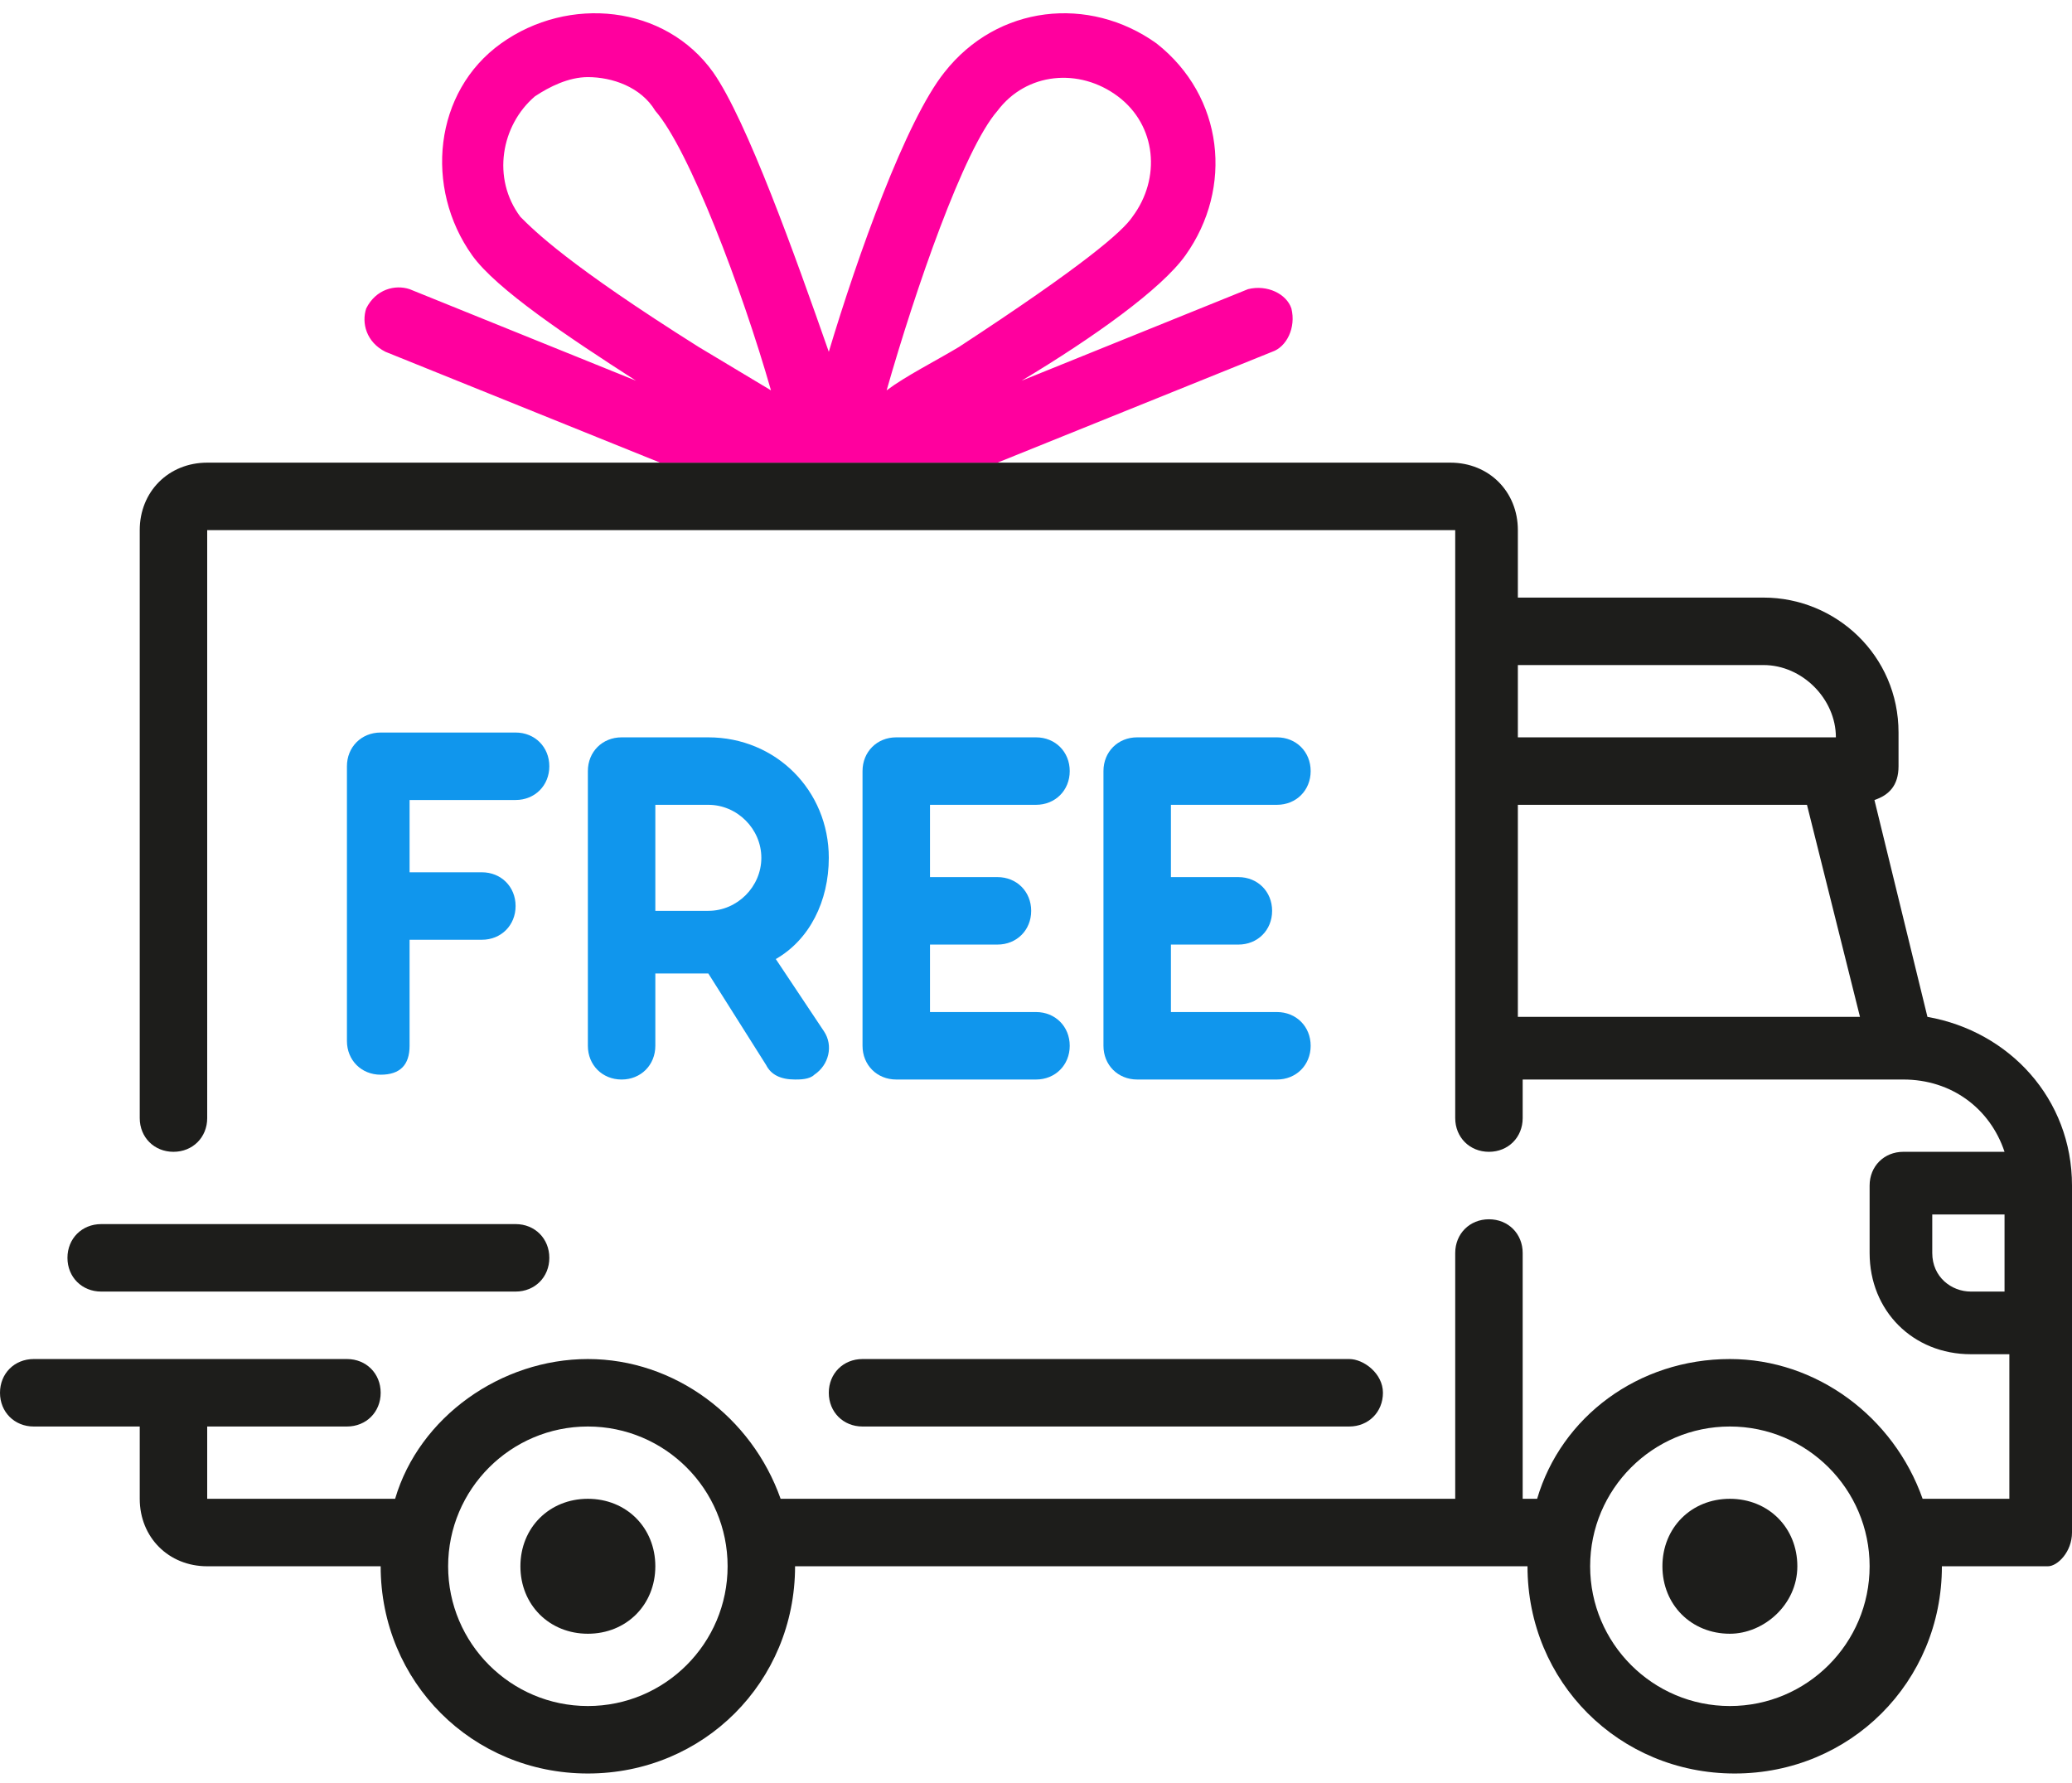
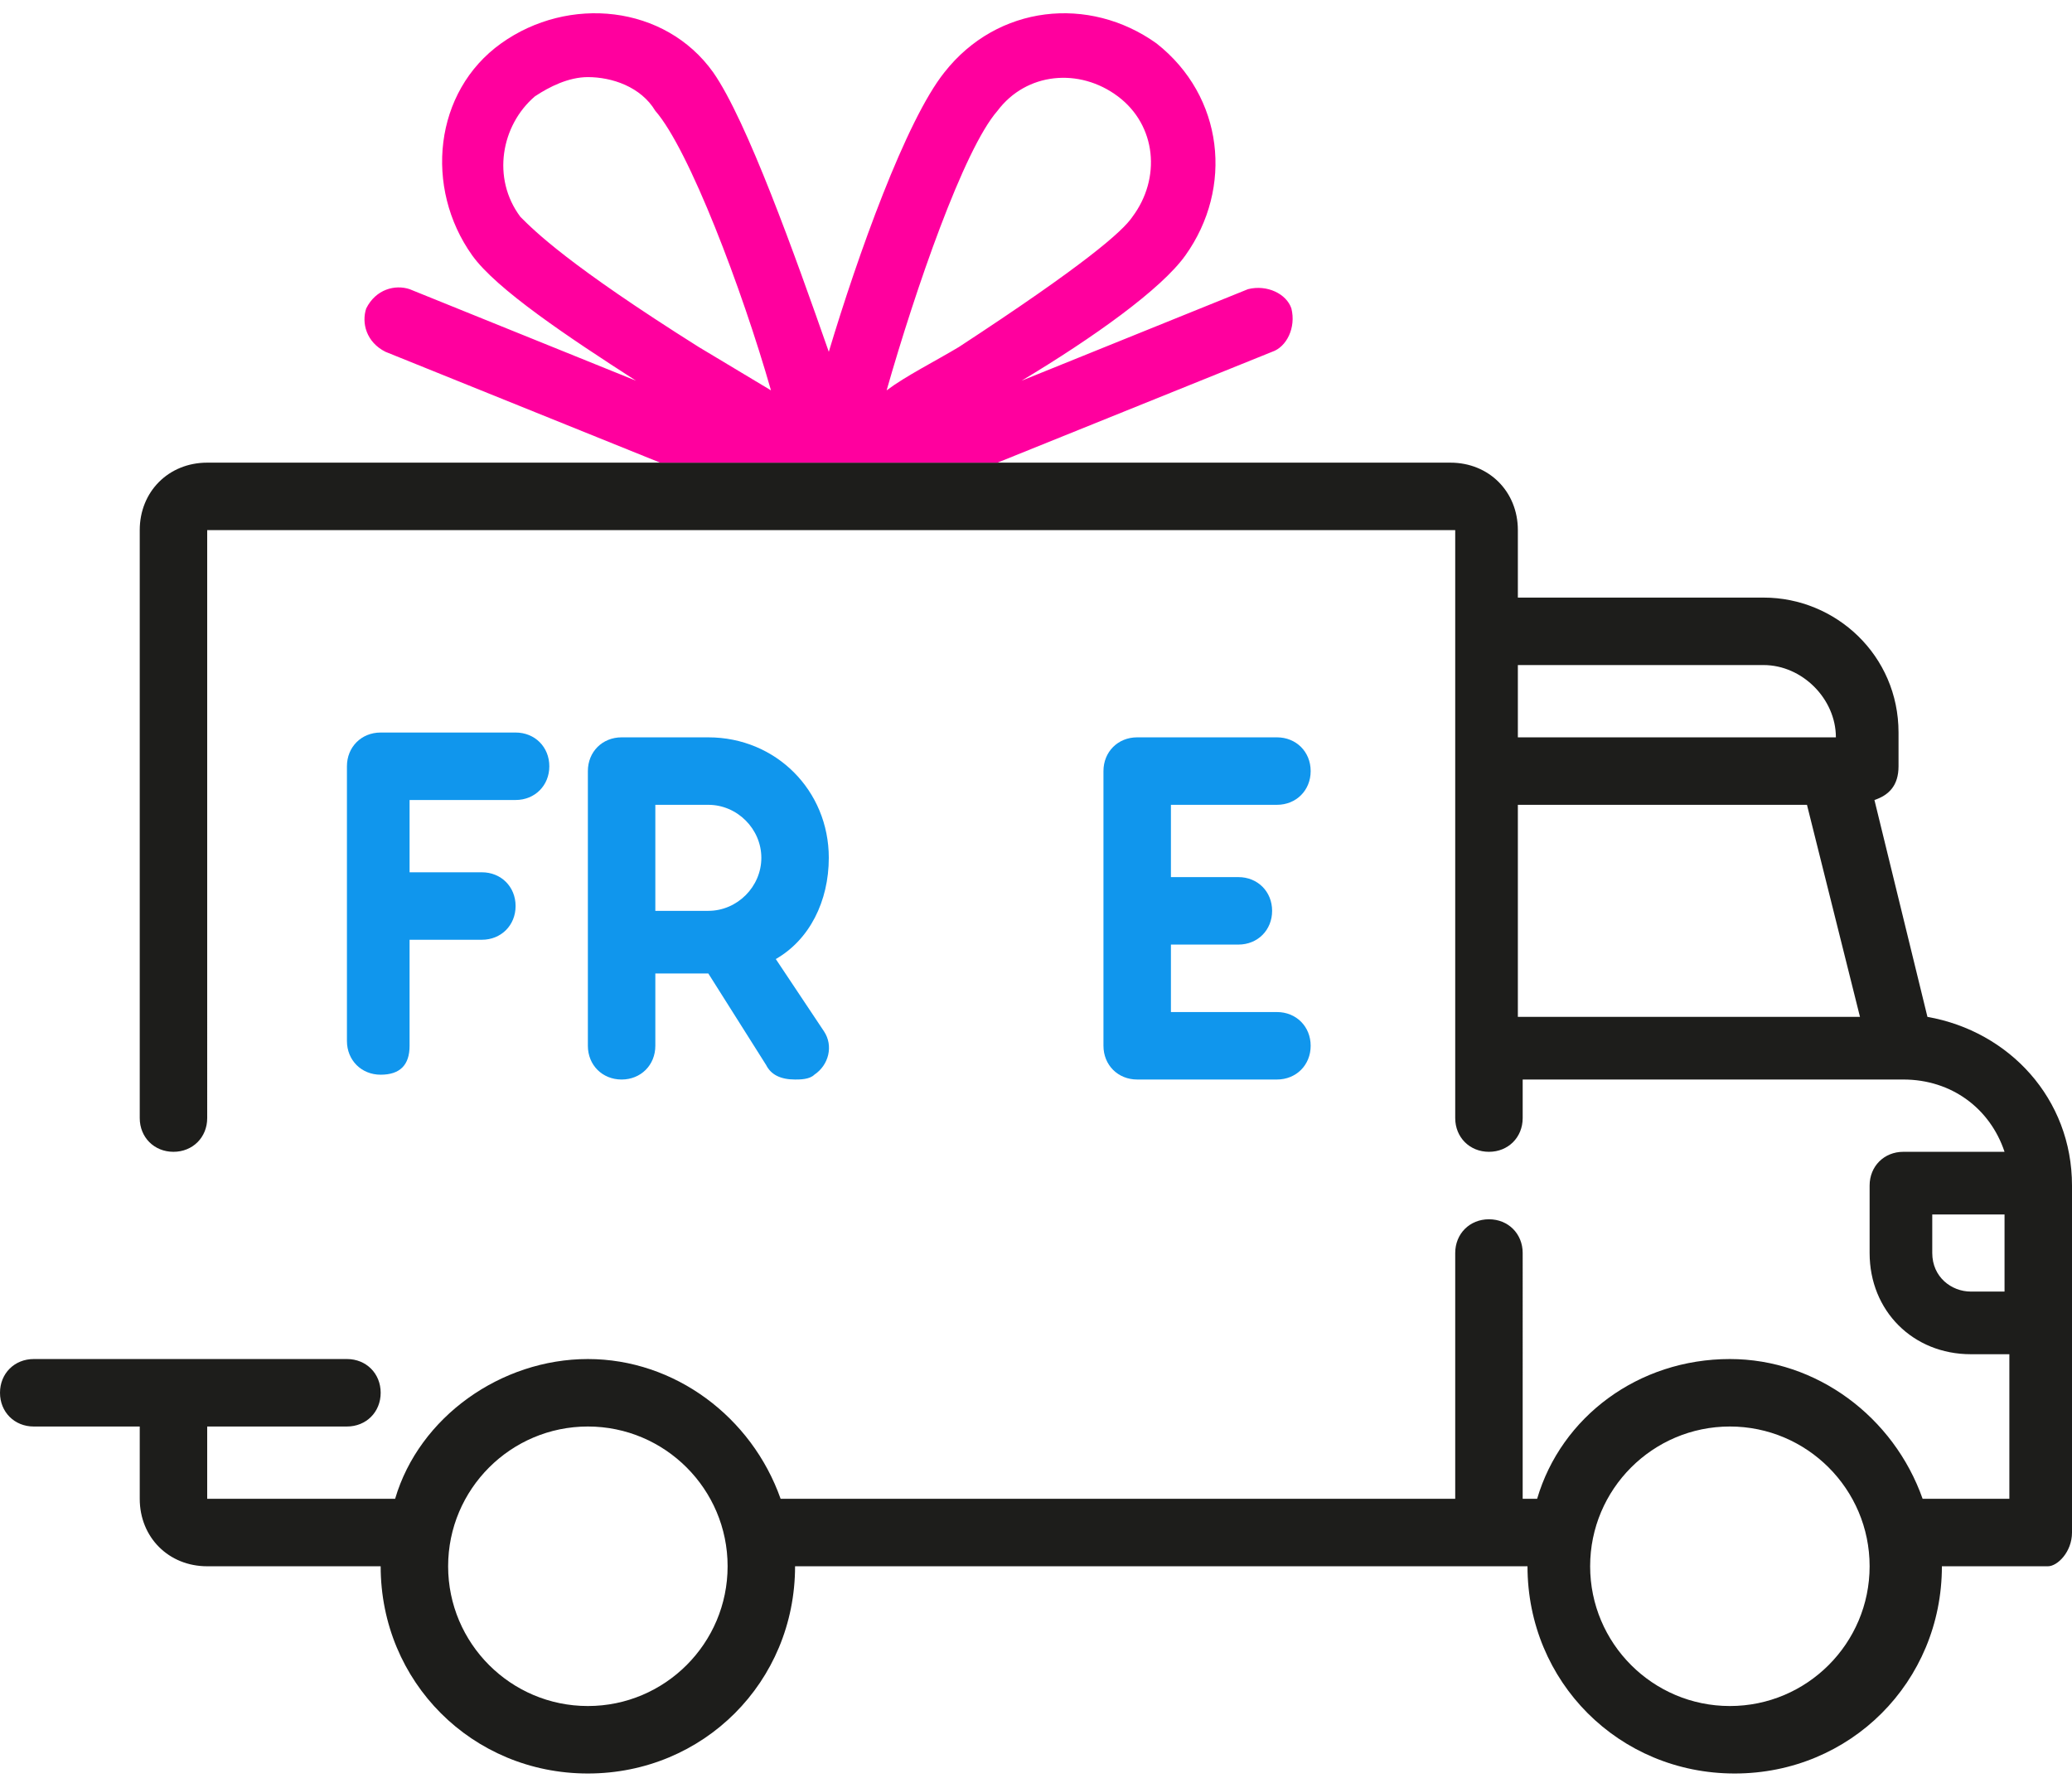
<svg xmlns="http://www.w3.org/2000/svg" version="1.1" id="Livello_1" x="0px" y="0px" viewBox="0 0 43 37" style="enable-background:new 0 0 43 37;" xml:space="preserve">
  <style type="text/css">
	.st0{fill:#1D1D1B;}
	.st1{fill:#1096ED;}
	.st2{fill:#FF009E;}
</style>
  <g>
-     <path class="st0" d="M2.1,26.8h8.6c0.4,0,0.7-0.3,0.7-0.7c0-0.4-0.3-0.7-0.7-0.7H2.1c-0.4,0-0.7,0.3-0.7,0.7   C1.4,26.5,1.7,26.8,2.1,26.8z" />
-     <path class="st0" d="M35.9,31.1c-0.8,0-1.4,0.6-1.4,1.4s0.6,1.4,1.4,1.4c0.7,0,1.4-0.6,1.4-1.4S36.7,31.1,35.9,31.1z" />
-     <path class="st0" d="M12.2,31.1c-0.8,0-1.4,0.6-1.4,1.4s0.6,1.4,1.4,1.4s1.4-0.6,1.4-1.4S13,31.1,12.2,31.1z" />
-     <path class="st0" d="M17.2,28.9c0,0.4,0.3,0.7,0.7,0.7H28c0.4,0,0.7-0.3,0.7-0.7c0-0.4-0.4-0.7-0.7-0.7H17.9   C17.5,28.2,17.2,28.5,17.2,28.9z" />
-   </g>
+     </g>
  <g>
    <path class="st1" d="M10.7,15.2H7.9c-0.4,0-0.7,0.3-0.7,0.7v5.7c0,0.4,0.3,0.7,0.7,0.7c0.4,0,0.6-0.2,0.6-0.6v-2.2H10   c0.4,0,0.7-0.3,0.7-0.7c0-0.4-0.3-0.7-0.7-0.7H8.5v-1.5h2.2c0.4,0,0.7-0.3,0.7-0.7C11.4,15.5,11.1,15.2,10.7,15.2z" />
    <path class="st1" d="M17.2,17.8c0-1.4-1.1-2.5-2.5-2.5h-1.8c-0.4,0-0.7,0.3-0.7,0.7v5.7c0,0.4,0.3,0.7,0.7,0.7   c0.4,0,0.7-0.3,0.7-0.7v-1.5h1.1l1.2,1.9c0.1,0.2,0.3,0.3,0.6,0.3c0.1,0,0.3,0,0.4-0.1c0.3-0.2,0.4-0.6,0.2-0.9l-1-1.5   C16.8,19.5,17.2,18.7,17.2,17.8z M14.7,18.9h-1.1v-2.2h1.1c0.6,0,1.1,0.5,1.1,1.1C15.8,18.4,15.3,18.9,14.7,18.9z" />
-     <path class="st1" d="M21.5,16.7c0.4,0,0.7-0.3,0.7-0.7s-0.3-0.7-0.7-0.7h-2.9c-0.4,0-0.7,0.3-0.7,0.7v5.7c0,0.4,0.3,0.7,0.7,0.7   h2.9c0.4,0,0.7-0.3,0.7-0.7c0-0.4-0.3-0.7-0.7-0.7h-2.2v-1.4h1.4c0.4,0,0.7-0.3,0.7-0.7c0-0.4-0.3-0.7-0.7-0.7h-1.4v-1.5H21.5z" />
    <path class="st1" d="M26.5,21h-2.2v-1.4h1.4c0.4,0,0.7-0.3,0.7-0.7c0-0.4-0.3-0.7-0.7-0.7h-1.4v-1.5h2.2c0.4,0,0.7-0.3,0.7-0.7   s-0.3-0.7-0.7-0.7h-2.9c-0.4,0-0.7,0.3-0.7,0.7v5.7c0,0.4,0.3,0.7,0.7,0.7h2.9c0.4,0,0.7-0.3,0.7-0.7C27.2,21.3,26.9,21,26.5,21z" />
  </g>
  <path class="st0" d="M40,21.1l-1.1-4.5c0.3-0.1,0.5-0.3,0.5-0.7v-0.7c0-1.6-1.3-2.8-2.8-2.8h-5.1V11c0-0.8-0.6-1.4-1.4-1.4h-9.4h-7  H5.8H4.3c-0.8,0-1.4,0.6-1.4,1.4v12.2c0,0.4,0.3,0.7,0.7,0.7c0.4,0,0.7-0.3,0.7-0.7V11h25.9v12.2c0,0.4,0.3,0.7,0.7,0.7  c0.4,0,0.7-0.3,0.7-0.7v-0.8h7.9c1,0,1.8,0.6,2.1,1.5h-2.1c-0.4,0-0.7,0.3-0.7,0.7V26c0,1.2,0.9,2.1,2.1,2.1h0.8v3h-1.8  c-0.6-1.7-2.2-2.9-4-2.9c-1.9,0-3.5,1.2-4,2.9h-0.3V26c0-0.4-0.3-0.7-0.7-0.7c-0.4,0-0.7,0.3-0.7,0.7v5.1h-14  c-0.6-1.7-2.2-2.9-4-2.9s-3.5,1.2-4,2.9H4.3v-1.5h2.9c0.4,0,0.7-0.3,0.7-0.7c0-0.4-0.3-0.7-0.7-0.7H0.7c-0.4,0-0.7,0.3-0.7,0.7  c0,0.4,0.3,0.7,0.7,0.7h2.2v1.5c0,0.8,0.6,1.4,1.4,1.4h3.6c0,2.4,1.9,4.3,4.3,4.3c2.4,0,4.3-1.9,4.3-4.3h15.2c0,2.4,1.9,4.3,4.3,4.3  s4.3-1.9,4.3-4.3h2.2c0.2,0,0.5-0.3,0.5-0.7v-7.2C43,22.8,41.7,21.4,40,21.1z M31.5,13.8h5.1c0.8,0,1.5,0.7,1.5,1.5h-6.6V13.8z   M31.5,21.1v-4.4h6l1.1,4.4H31.5z M41.6,26.8h-0.7c-0.4,0-0.8-0.3-0.8-0.8v-0.8h1.5V26.8z M12.2,35.4c-1.6,0-2.9-1.3-2.9-2.9  s1.3-2.9,2.9-2.9c1.6,0,2.9,1.3,2.9,2.9S13.8,35.4,12.2,35.4z M35.9,35.4c-1.6,0-2.9-1.3-2.9-2.9s1.3-2.9,2.9-2.9  c1.6,0,2.9,1.3,2.9,2.9S37.5,35.4,35.9,35.4z" />
  <path class="st2" d="M26.4,7.3c0.3-0.1,0.5-0.5,0.4-0.9c-0.1-0.3-0.5-0.5-0.9-0.4l-4.7,1.9C22.7,7,24.1,6,24.6,5.3  c1-1.4,0.8-3.3-0.6-4.4c-1.4-1-3.3-0.8-4.4,0.6c-0.8,1-1.8,3.8-2.4,5.8c-0.7-2-1.7-4.8-2.4-5.8c-1-1.4-3-1.6-4.4-0.6  c-1.4,1-1.6,3-0.6,4.4c0.5,0.7,2,1.7,3.4,2.6L8.5,6C8.2,5.9,7.8,6,7.6,6.4C7.5,6.7,7.6,7.1,8,7.3l5.7,2.3h7L26.4,7.3z M14.5,7.2  c-2.7-1.7-3.4-2.4-3.7-2.7c-0.6-0.8-0.4-1.9,0.3-2.5c0.3-0.2,0.7-0.4,1.1-0.4c0.5,0,1.1,0.2,1.4,0.7C14.3,3.1,15.4,6,16,8.1  C15.5,7.8,15,7.5,14.5,7.2z M18.4,8.1C19,6,20,3.1,20.7,2.3c0.6-0.8,1.7-0.9,2.5-0.3s0.9,1.7,0.3,2.5c-0.2,0.3-1,1-3.6,2.7  C19.4,7.5,18.8,7.8,18.4,8.1z" />
</svg>